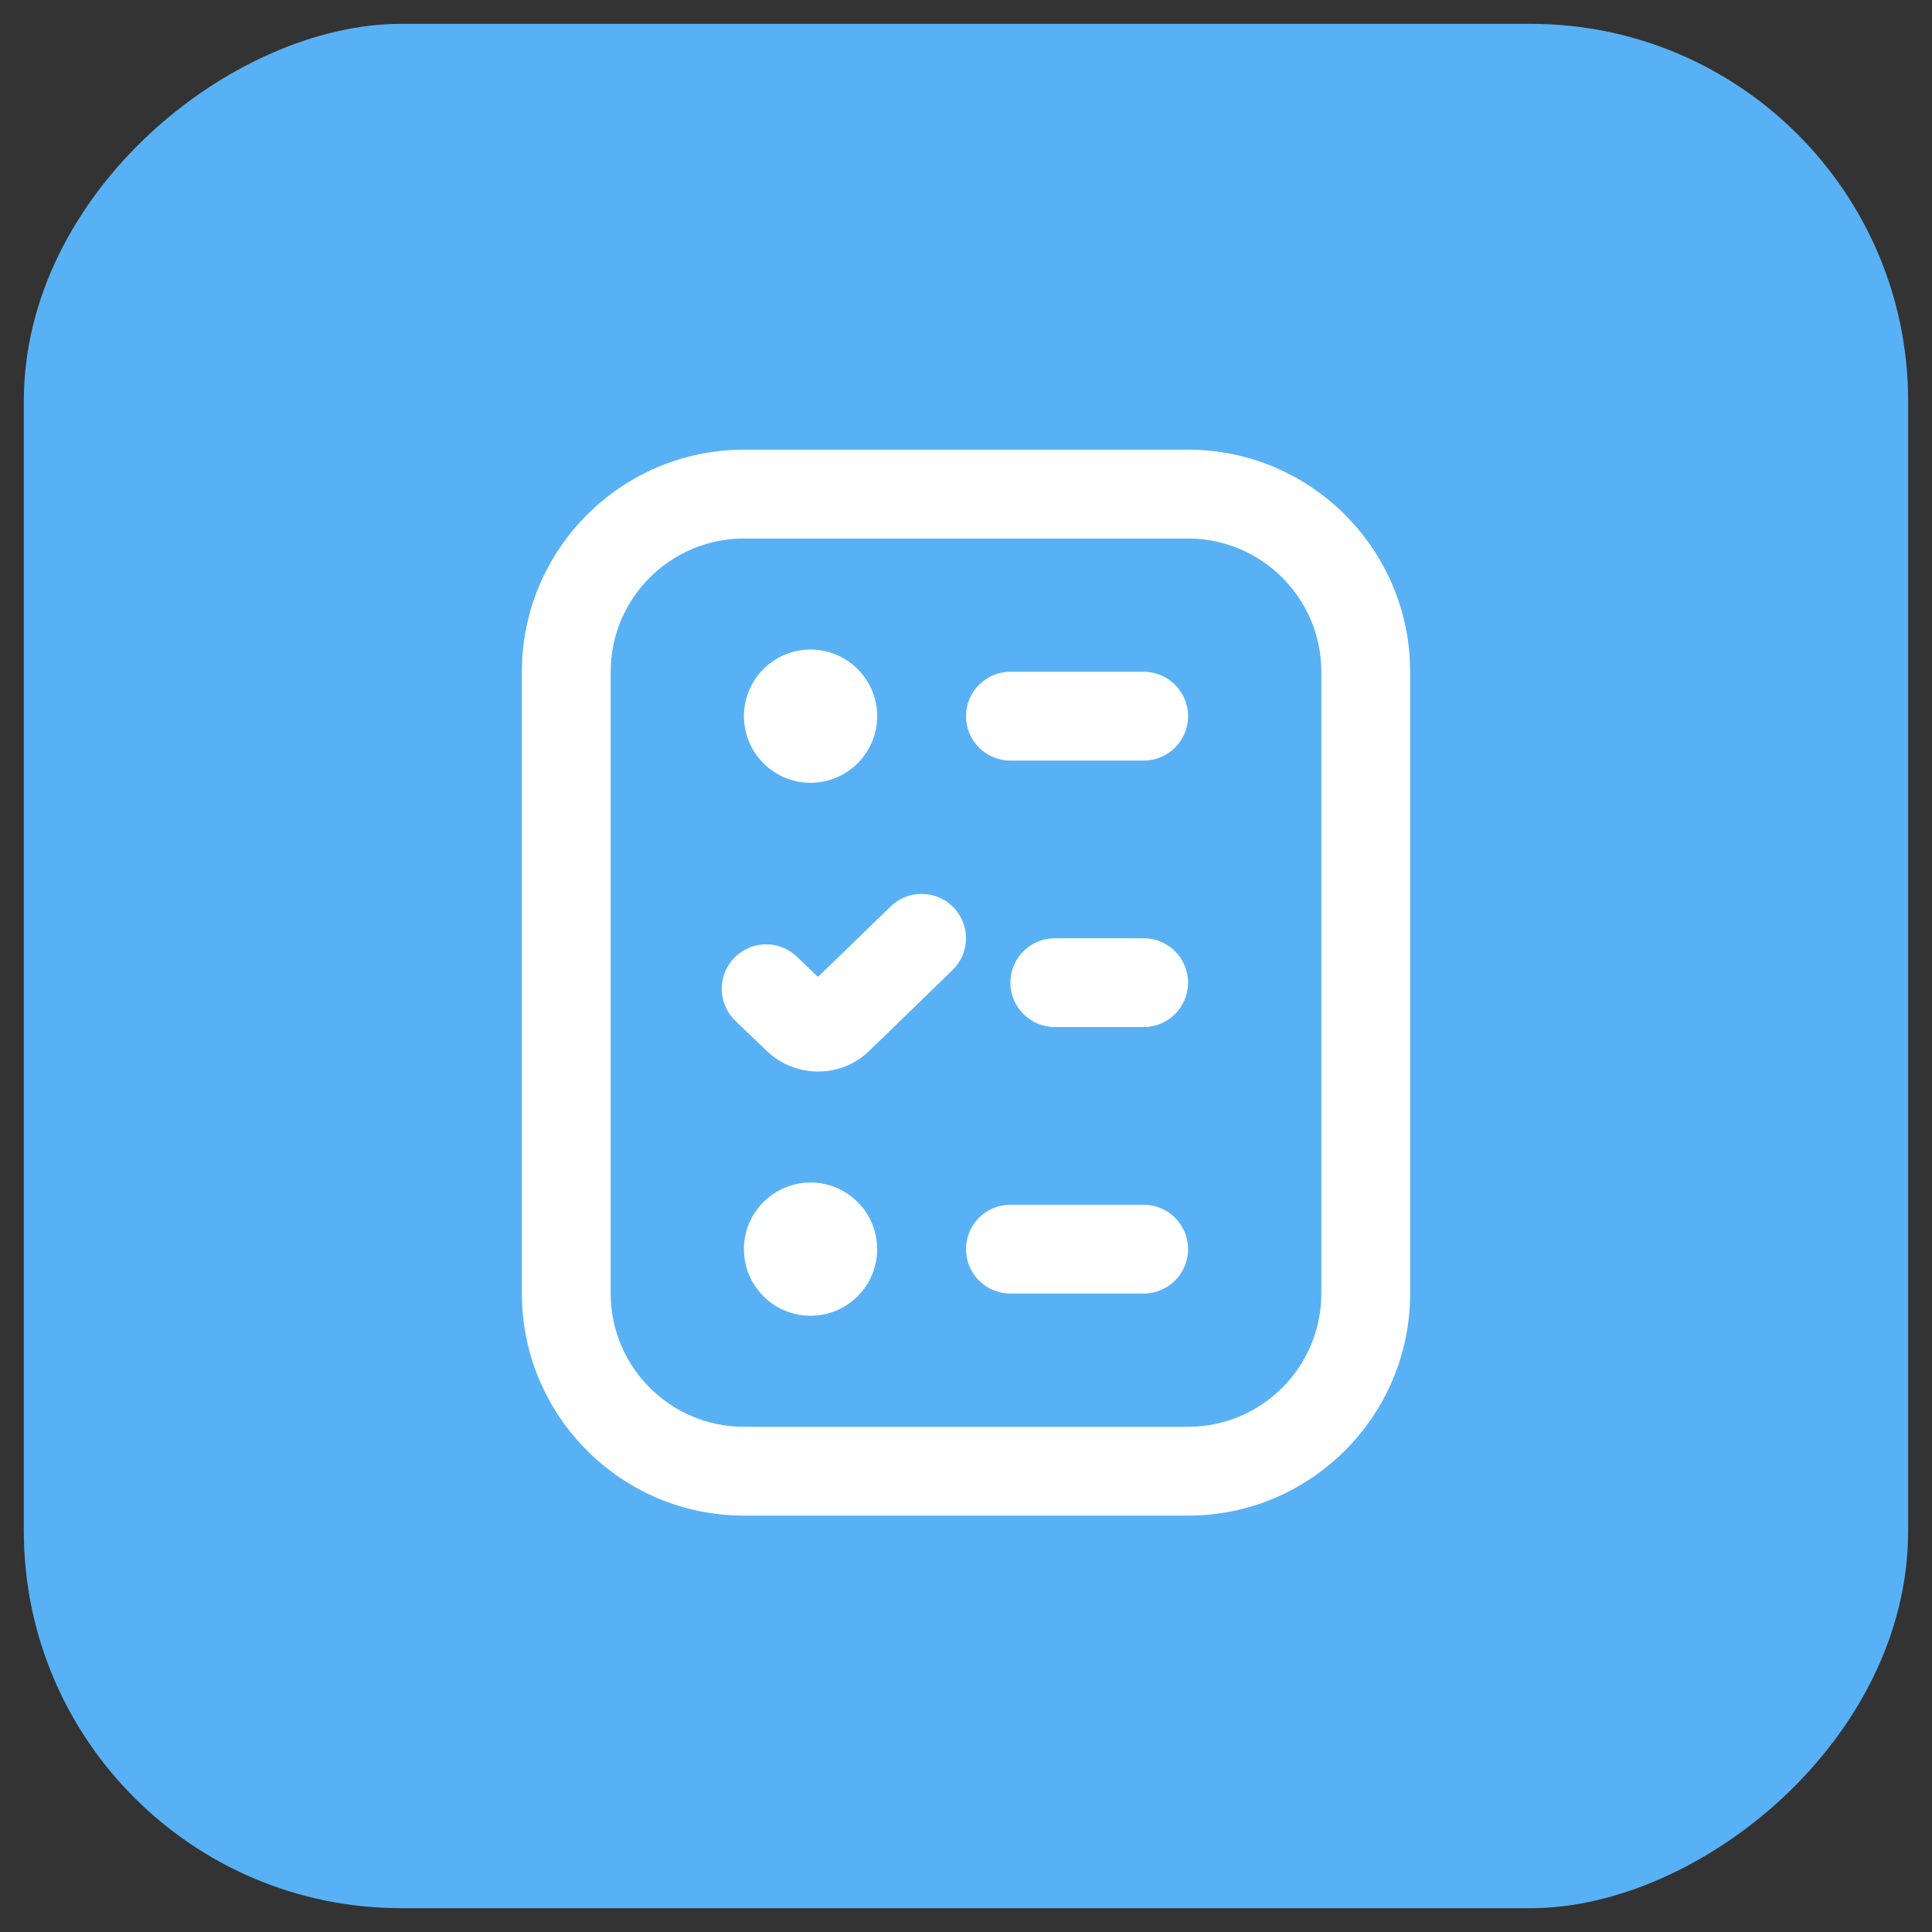
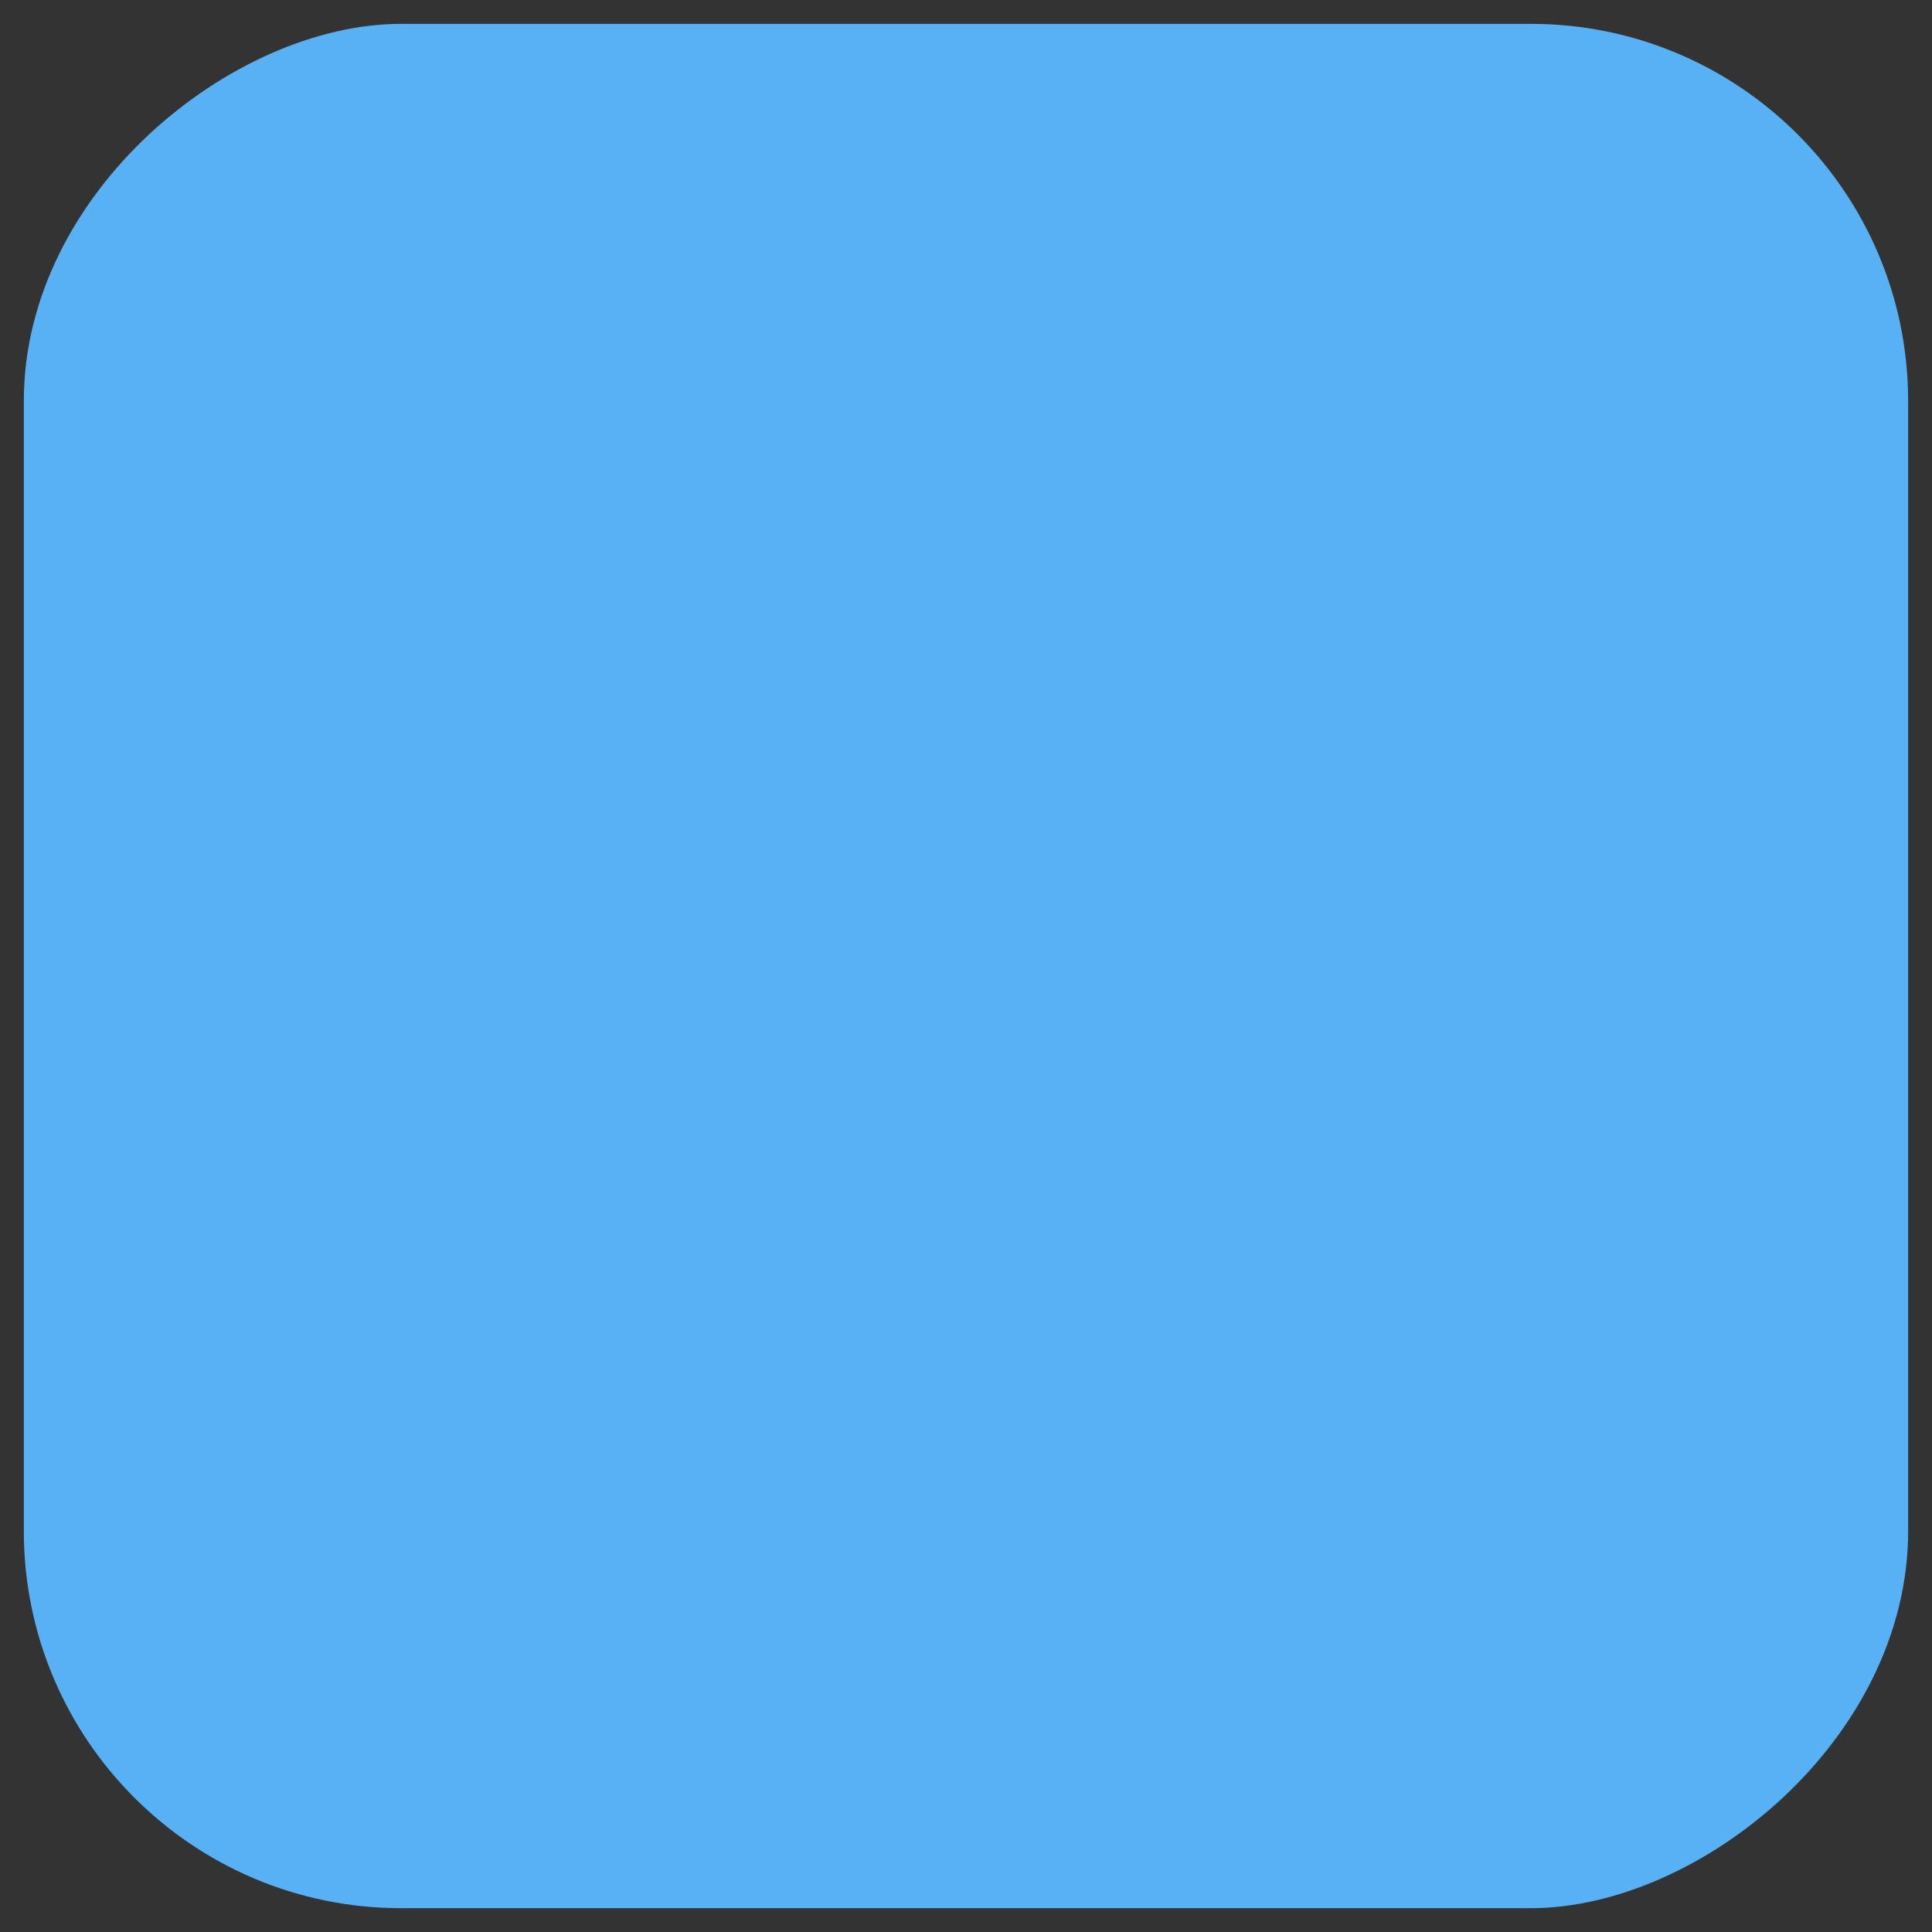
<svg xmlns="http://www.w3.org/2000/svg" width="58" height="58" viewBox="0 0 58 58" fill="none">
  <rect x="0" y="0" width="58" height="58" fill="#333333" stroke="none" />
  <rect x="57.284" y="0.716" width="56.569" height="56.569" rx="11.327" transform="rotate(90 57.284 0.716)" fill="#58B1F4" />
  <g clip-path="url(#clip0_2460_3488)">
-     <path d="M28.595 29.124L26.112 31.531C25.688 31.955 25.125 32.168 24.561 32.168C23.992 32.168 23.42 31.951 22.984 31.516L22.076 30.644C21.545 30.133 21.528 29.289 22.039 28.759C22.549 28.228 23.395 28.212 23.924 28.721L24.555 29.328L26.739 27.211C27.267 26.7 28.111 26.711 28.624 27.24C29.136 27.768 29.124 28.611 28.595 29.124ZM34.333 36.167H30.333C29.597 36.167 29 36.764 29 37.5C29 38.236 29.597 38.833 30.333 38.833H34.333C35.069 38.833 35.667 38.236 35.667 37.5C35.667 36.764 35.069 36.167 34.333 36.167ZM34.333 20.167H30.333C29.597 20.167 29 20.764 29 21.5C29 22.236 29.597 22.833 30.333 22.833H34.333C35.069 22.833 35.667 22.236 35.667 21.5C35.667 20.764 35.069 20.167 34.333 20.167ZM34.333 28.167H31.667C30.931 28.167 30.333 28.764 30.333 29.5C30.333 30.236 30.931 30.833 31.667 30.833H34.333C35.069 30.833 35.667 30.236 35.667 29.5C35.667 28.764 35.069 28.167 34.333 28.167ZM24.333 35.5C23.229 35.5 22.333 36.396 22.333 37.5C22.333 38.604 23.229 39.5 24.333 39.5C25.437 39.5 26.333 38.604 26.333 37.5C26.333 36.396 25.437 35.5 24.333 35.5ZM24.333 23.5C25.437 23.5 26.333 22.604 26.333 21.5C26.333 20.396 25.437 19.5 24.333 19.5C23.229 19.5 22.333 20.396 22.333 21.5C22.333 22.604 23.229 23.5 24.333 23.5ZM42.333 20.167V38.833C42.333 42.509 39.343 45.5 35.667 45.5H22.333C18.657 45.5 15.667 42.509 15.667 38.833V20.167C15.667 16.491 18.657 13.5 22.333 13.5H35.667C39.343 13.5 42.333 16.491 42.333 20.167ZM39.667 20.167C39.667 17.961 37.872 16.167 35.667 16.167H22.333C20.128 16.167 18.333 17.961 18.333 20.167V38.833C18.333 41.039 20.128 42.833 22.333 42.833H35.667C37.872 42.833 39.667 41.039 39.667 38.833V20.167Z" fill="white" />
-   </g>
+     </g>
  <defs>
    <clipPath id="clip0_2460_3488">
-       <rect width="32" height="32" fill="white" transform="translate(13 13.5)" />
-     </clipPath>
+       </clipPath>
  </defs>
</svg>